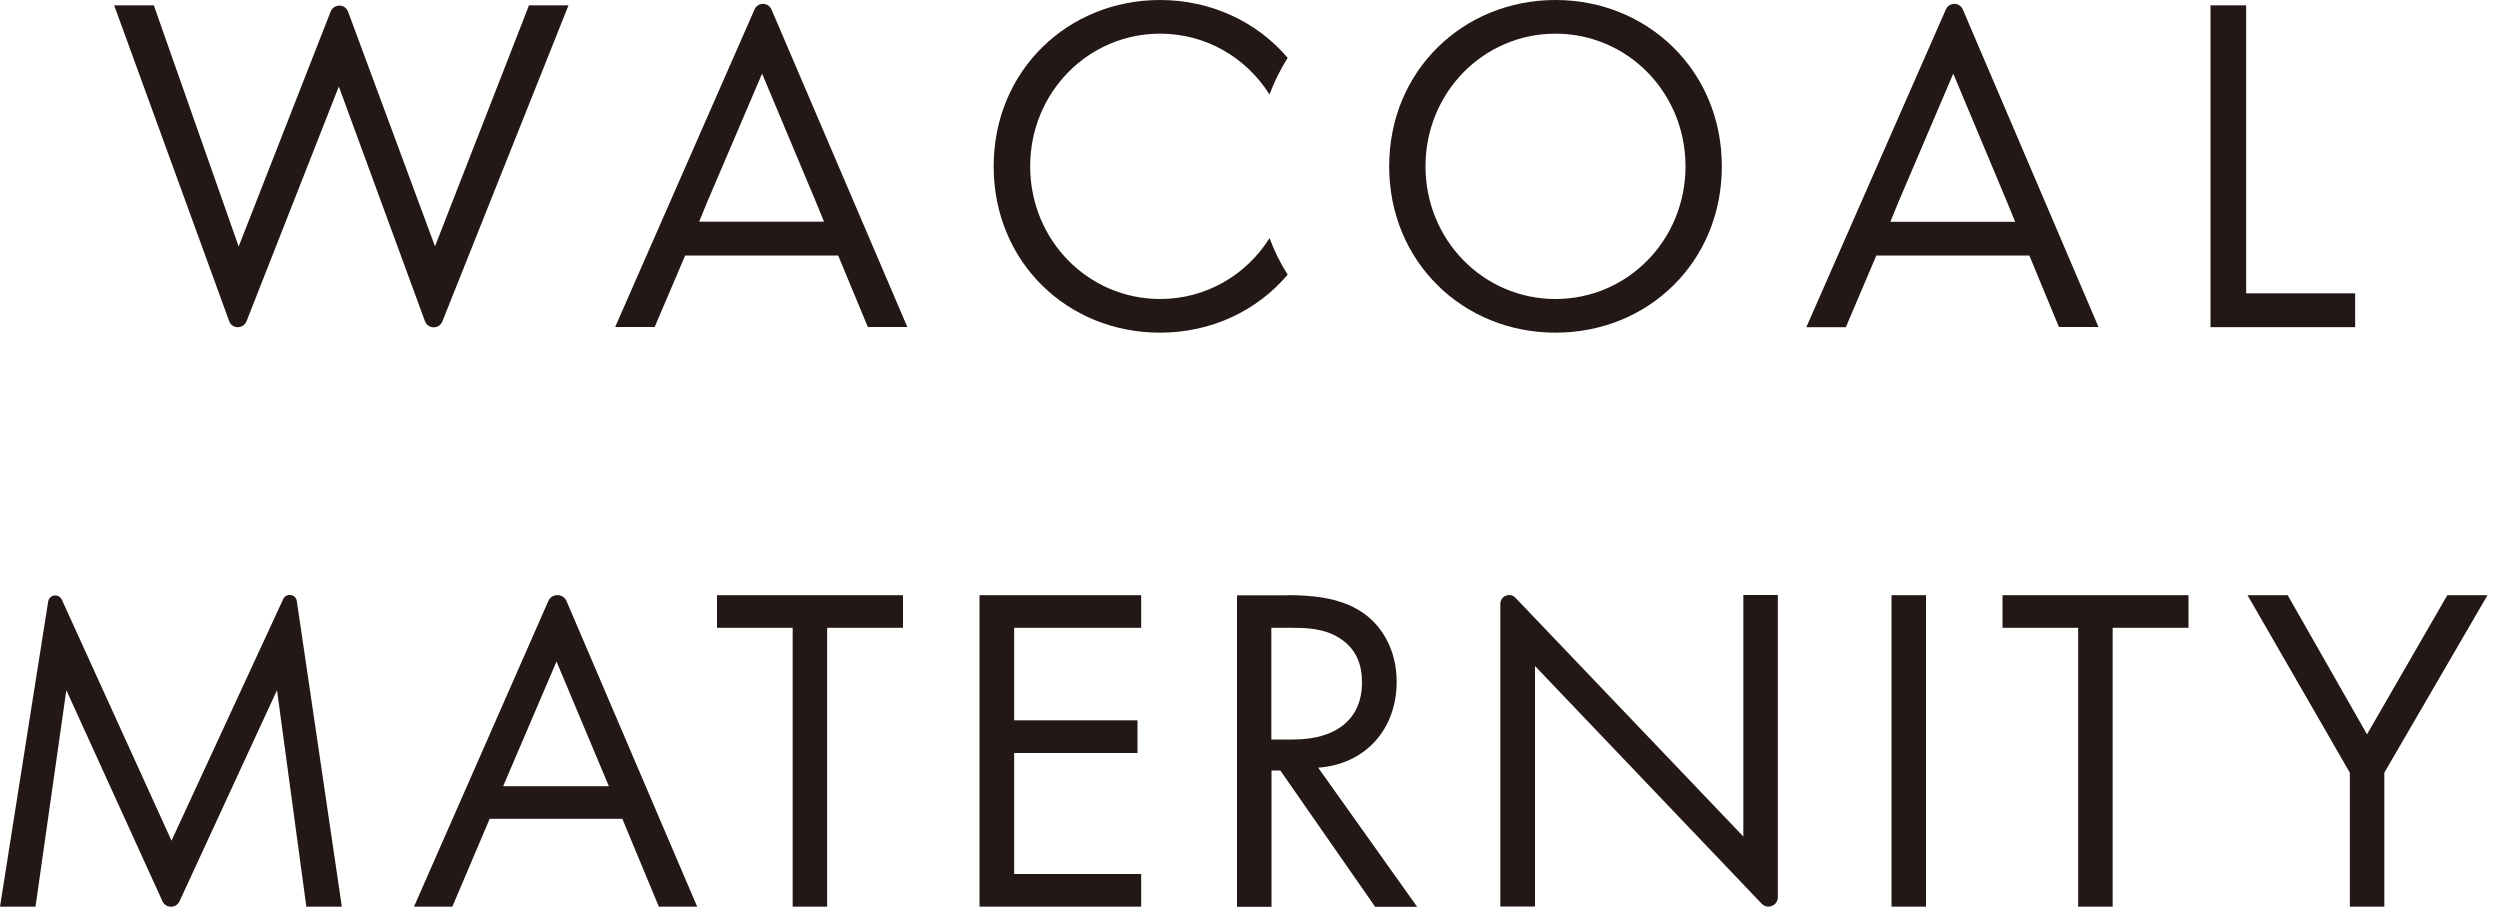
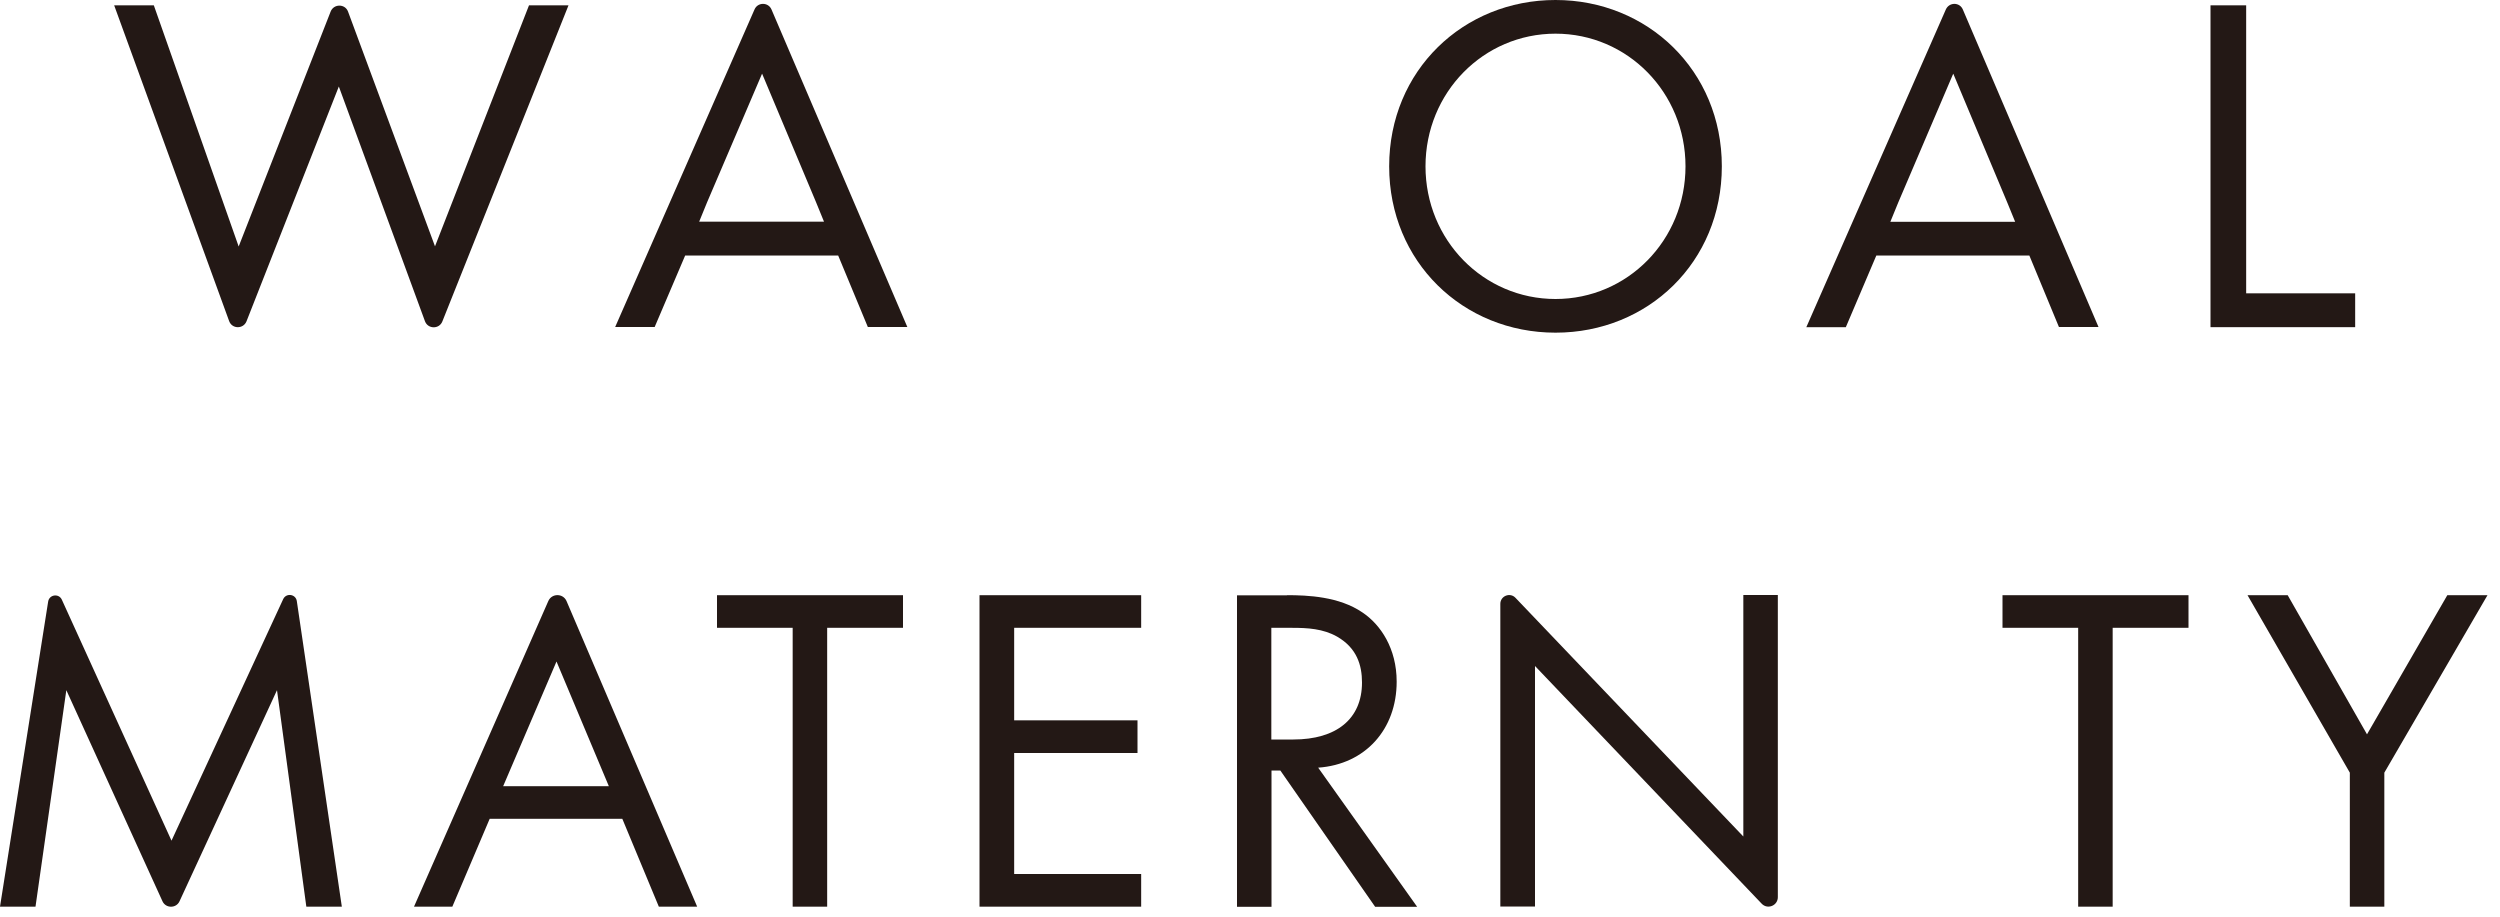
<svg xmlns="http://www.w3.org/2000/svg" width="150" height="55" viewBox="0 0 150 55" fill="none">
  <g clip-path="url(#clip0_7_101)">
    <path d="M9.23 0.32L14.32 14.79L19.84 0.69C20.03 0.22 20.7 0.22 20.88 0.69L26.1 14.78L31.74 0.32H34.11L26.54 19.29C26.35 19.76 25.68 19.75 25.5 19.28L20.33 5.19L14.79 19.28C14.6 19.75 13.93 19.75 13.75 19.27L6.85 0.32H9.22H9.23Z" fill="#231815" />
    <path d="M52.07 19.62H54.44L46.29 0.57C46.1 0.12 45.46 0.12 45.27 0.57L36.91 19.62H39.28L41.11 15.33H50.29L52.07 19.62ZM45.73 4.43L48.97 12.15L49.44 13.3H41.95L42.42 12.15L45.72 4.43H45.73Z" fill="#231815" />
-     <path d="M76.17 14.29C74.79 16.49 72.37 17.94 69.61 17.94C65.29 17.94 61.81 14.41 61.81 9.98C61.81 5.55 65.29 2.02 69.61 2.02C72.37 2.02 74.79 3.47 76.17 5.67C76.46 4.89 76.83 4.16 77.26 3.47C75.43 1.32 72.68 0 69.6 0C64.08 0 59.62 4.23 59.62 9.98C59.62 15.73 64.05 19.96 69.6 19.96C72.69 19.96 75.43 18.64 77.26 16.48C76.82 15.79 76.46 15.06 76.17 14.28V14.29Z" fill="#231815" />
    <path d="M83.35 9.98C83.35 4.22 87.81 0 93.33 0C98.85 0 103.31 4.23 103.31 9.98C103.31 15.73 98.88 19.96 93.33 19.96C87.78 19.96 83.35 15.71 83.35 9.98ZM85.53 9.98C85.53 14.41 89.01 17.94 93.33 17.94C97.65 17.94 101.13 14.41 101.13 9.98C101.13 5.55 97.65 2.02 93.33 2.02C89.01 2.02 85.53 5.55 85.53 9.98Z" fill="#231815" />
    <path d="M134.77 0.32V17.6H141.31V19.63H132.63V0.32H134.77Z" fill="#231815" />
    <path d="M123.54 19.62H125.91L117.77 0.57C117.58 0.12 116.95 0.12 116.75 0.57L108.38 19.63H110.75L112.58 15.33H121.76L123.54 19.63V19.62ZM117.2 4.43L120.44 12.16L120.91 13.31H113.42L113.89 12.16L117.19 4.43H117.2Z" fill="#231815" />
    <path d="M0 54.4L2.89 36.09C2.96 35.67 3.53 35.59 3.71 35.98L10.29 50.44L16.99 35.95C17.17 35.56 17.75 35.64 17.81 36.07L20.51 54.4H18.38L16.62 41.41L10.77 54.08C10.57 54.51 9.95 54.51 9.75 54.08L3.98 41.41L2.13 54.4H0.01H0Z" fill="#231815" />
    <path d="M37.34 49.13H29.38L27.14 54.4H24.84L32.9 36.06C33.11 35.59 33.78 35.59 33.99 36.06L41.83 54.4H39.53L37.34 49.13ZM36.53 47.17L33.39 39.69L30.19 47.17H36.52H36.53Z" fill="#231815" />
    <path d="M49.63 37.67V54.4H47.56V37.67H43.02V35.71H54.18V37.67H49.64H49.63Z" fill="#231815" />
    <path d="M68.47 37.67H60.85V43.22H68.25V45.18H60.85V52.44H68.47V54.4H58.77V35.71H68.47V37.67Z" fill="#231815" />
    <path d="M77.21 35.71C78.47 35.71 80.35 35.79 81.75 36.75C82.84 37.48 83.8 38.91 83.8 40.9C83.8 43.76 81.92 45.86 79.09 46.06L85.03 54.41H82.51L76.82 46.23H76.29V54.41H74.22V35.72H77.22L77.21 35.71ZM76.28 44.37H77.6C80.18 44.37 81.72 43.14 81.72 40.95C81.72 39.91 81.41 38.88 80.23 38.2C79.39 37.72 78.44 37.67 77.54 37.67H76.28V44.37Z" fill="#231815" />
    <path d="M90.02 54.4V36.23C90.02 35.76 90.6 35.52 90.93 35.87L104.6 50.19V35.7H106.67V53.83C106.67 54.34 106.05 54.59 105.7 54.22L92.1 39.96V54.39H90.03L90.02 54.4Z" fill="#231815" />
-     <path d="M115.56 35.71V54.4H113.49V35.71H115.56Z" fill="#231815" />
    <path d="M126.76 37.67V54.4H124.69V37.67H120.15V35.71H131.31V37.67H126.77H126.76Z" fill="#231815" />
    <path d="M140.99 46.36L134.85 35.71H137.26L142.02 44.06L146.84 35.71H149.25L143.06 46.36V54.4H140.99V46.36Z" fill="#231815" />
  </g>
  <defs>
    <clipPath id="clip0_7_101">
      <rect width="149.26" height="54.4" fill="white" />
    </clipPath>
  </defs>
</svg>